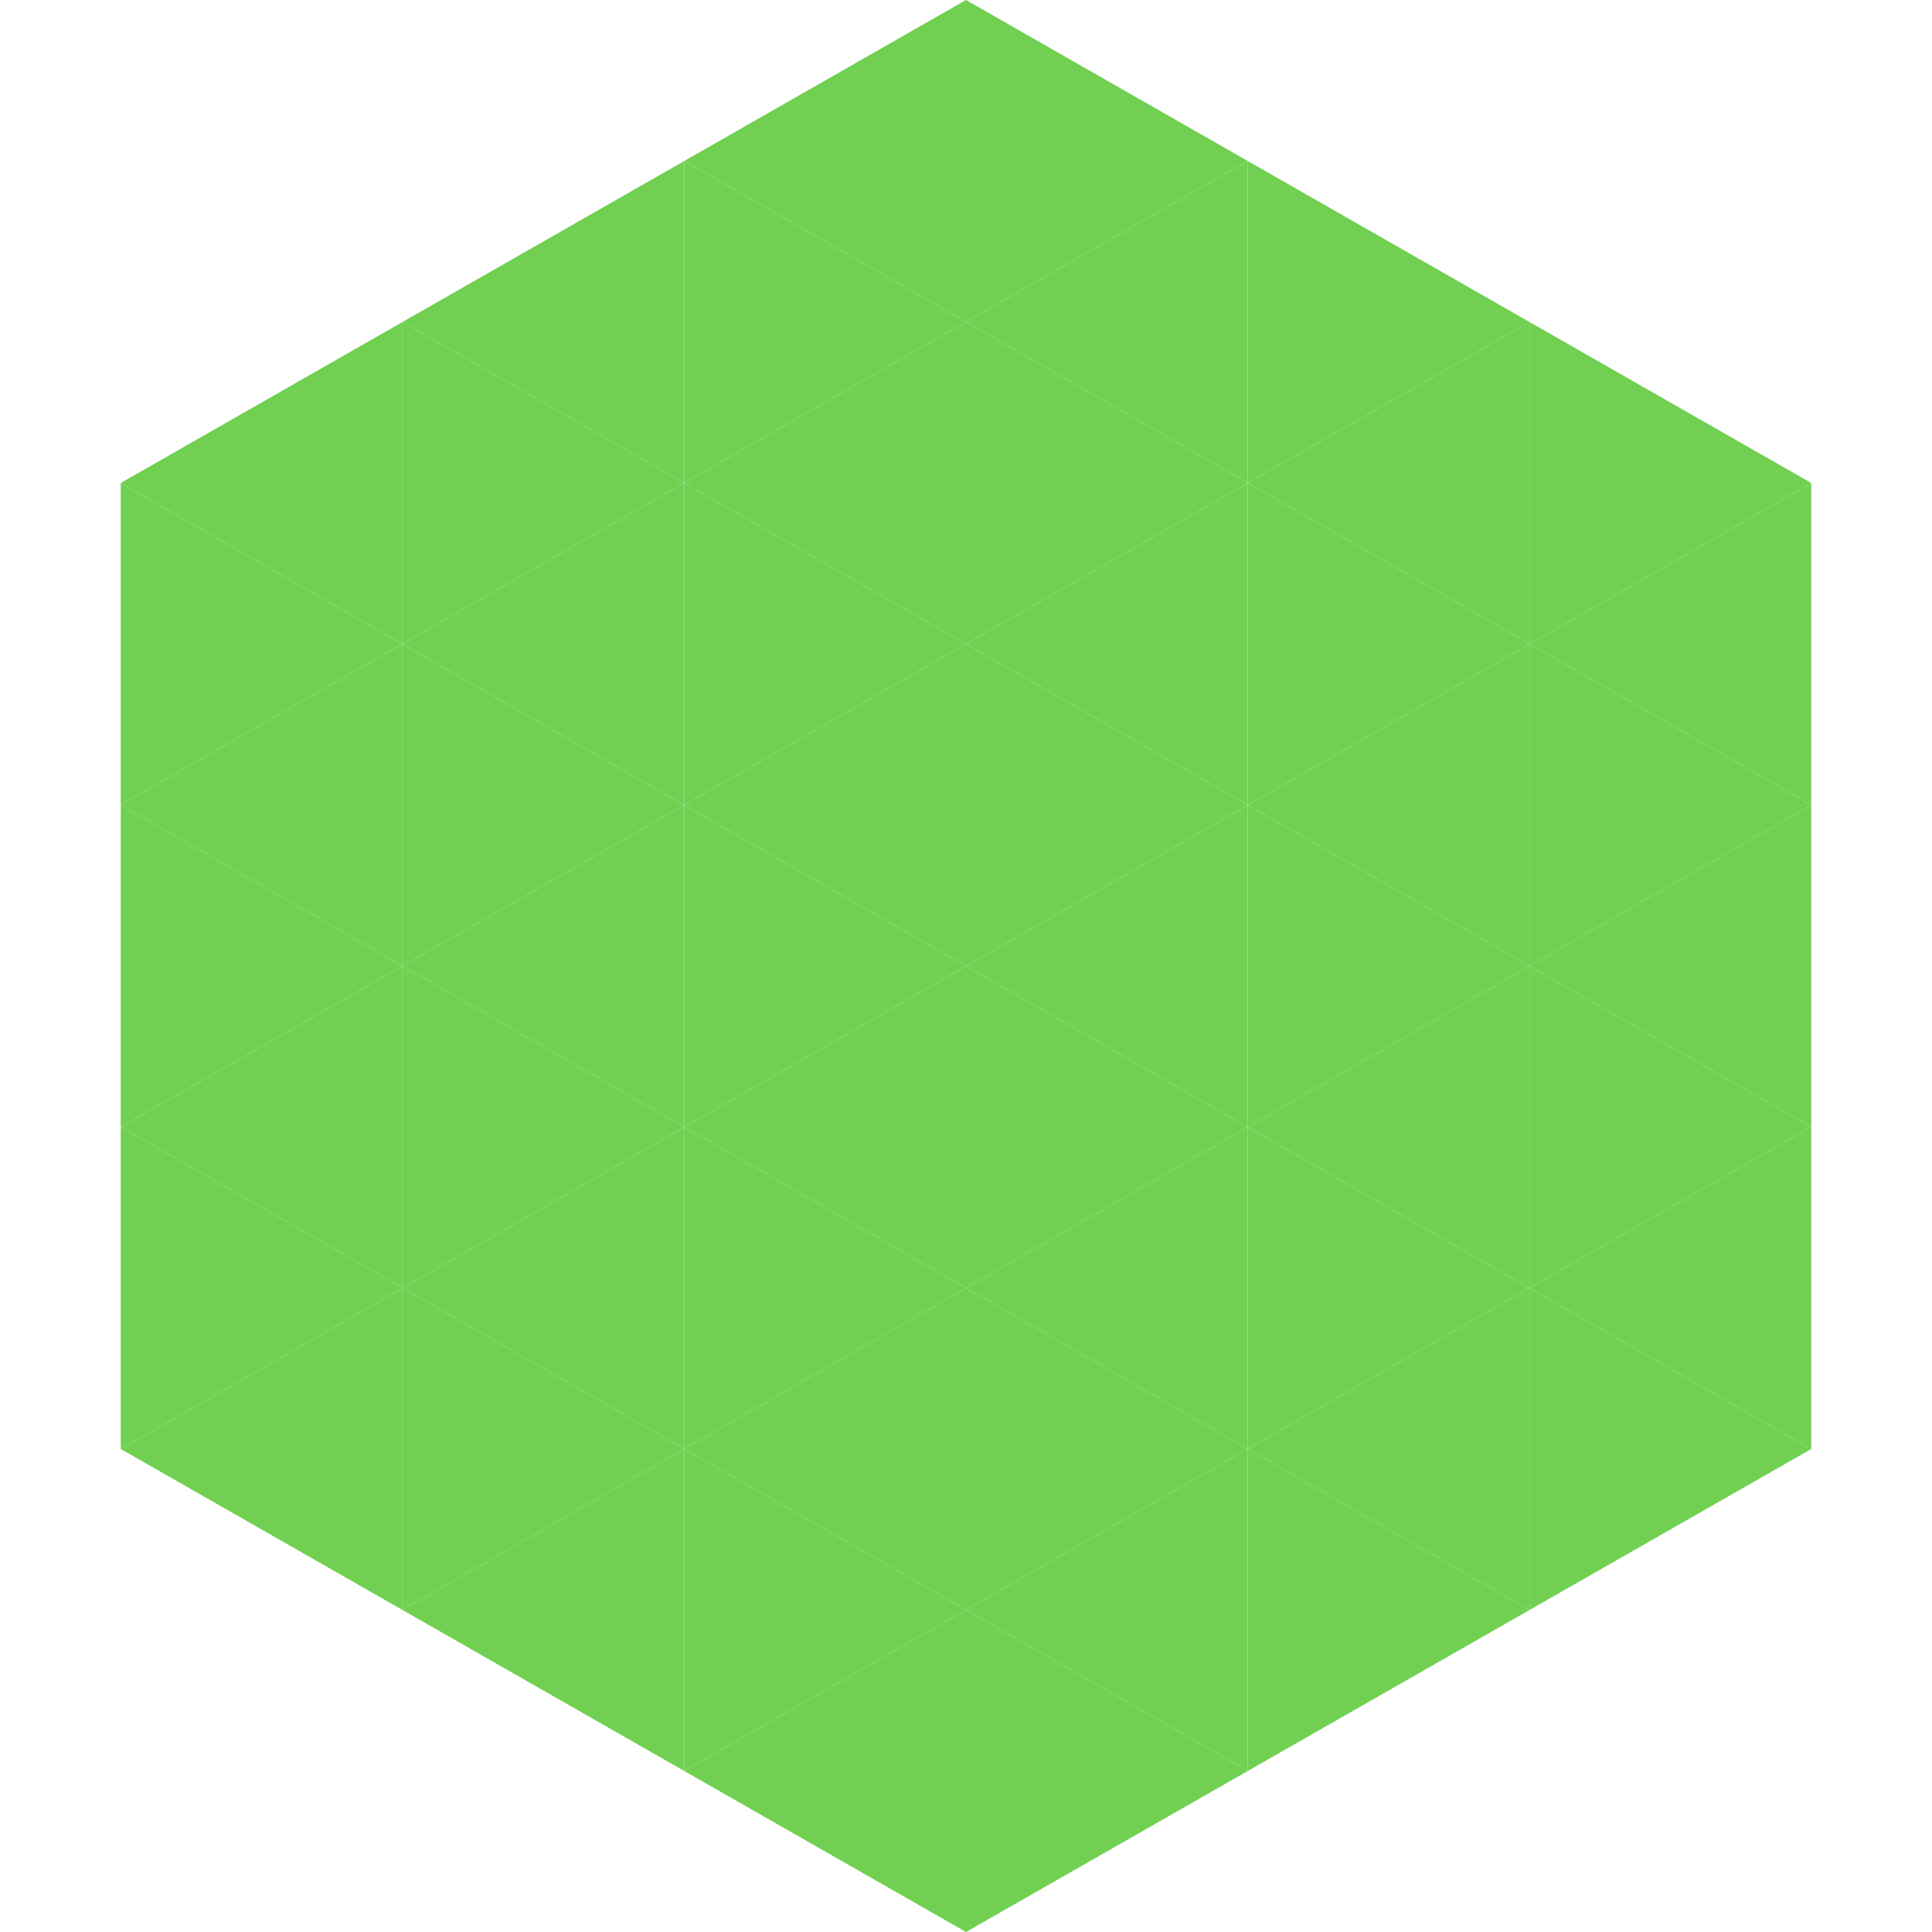
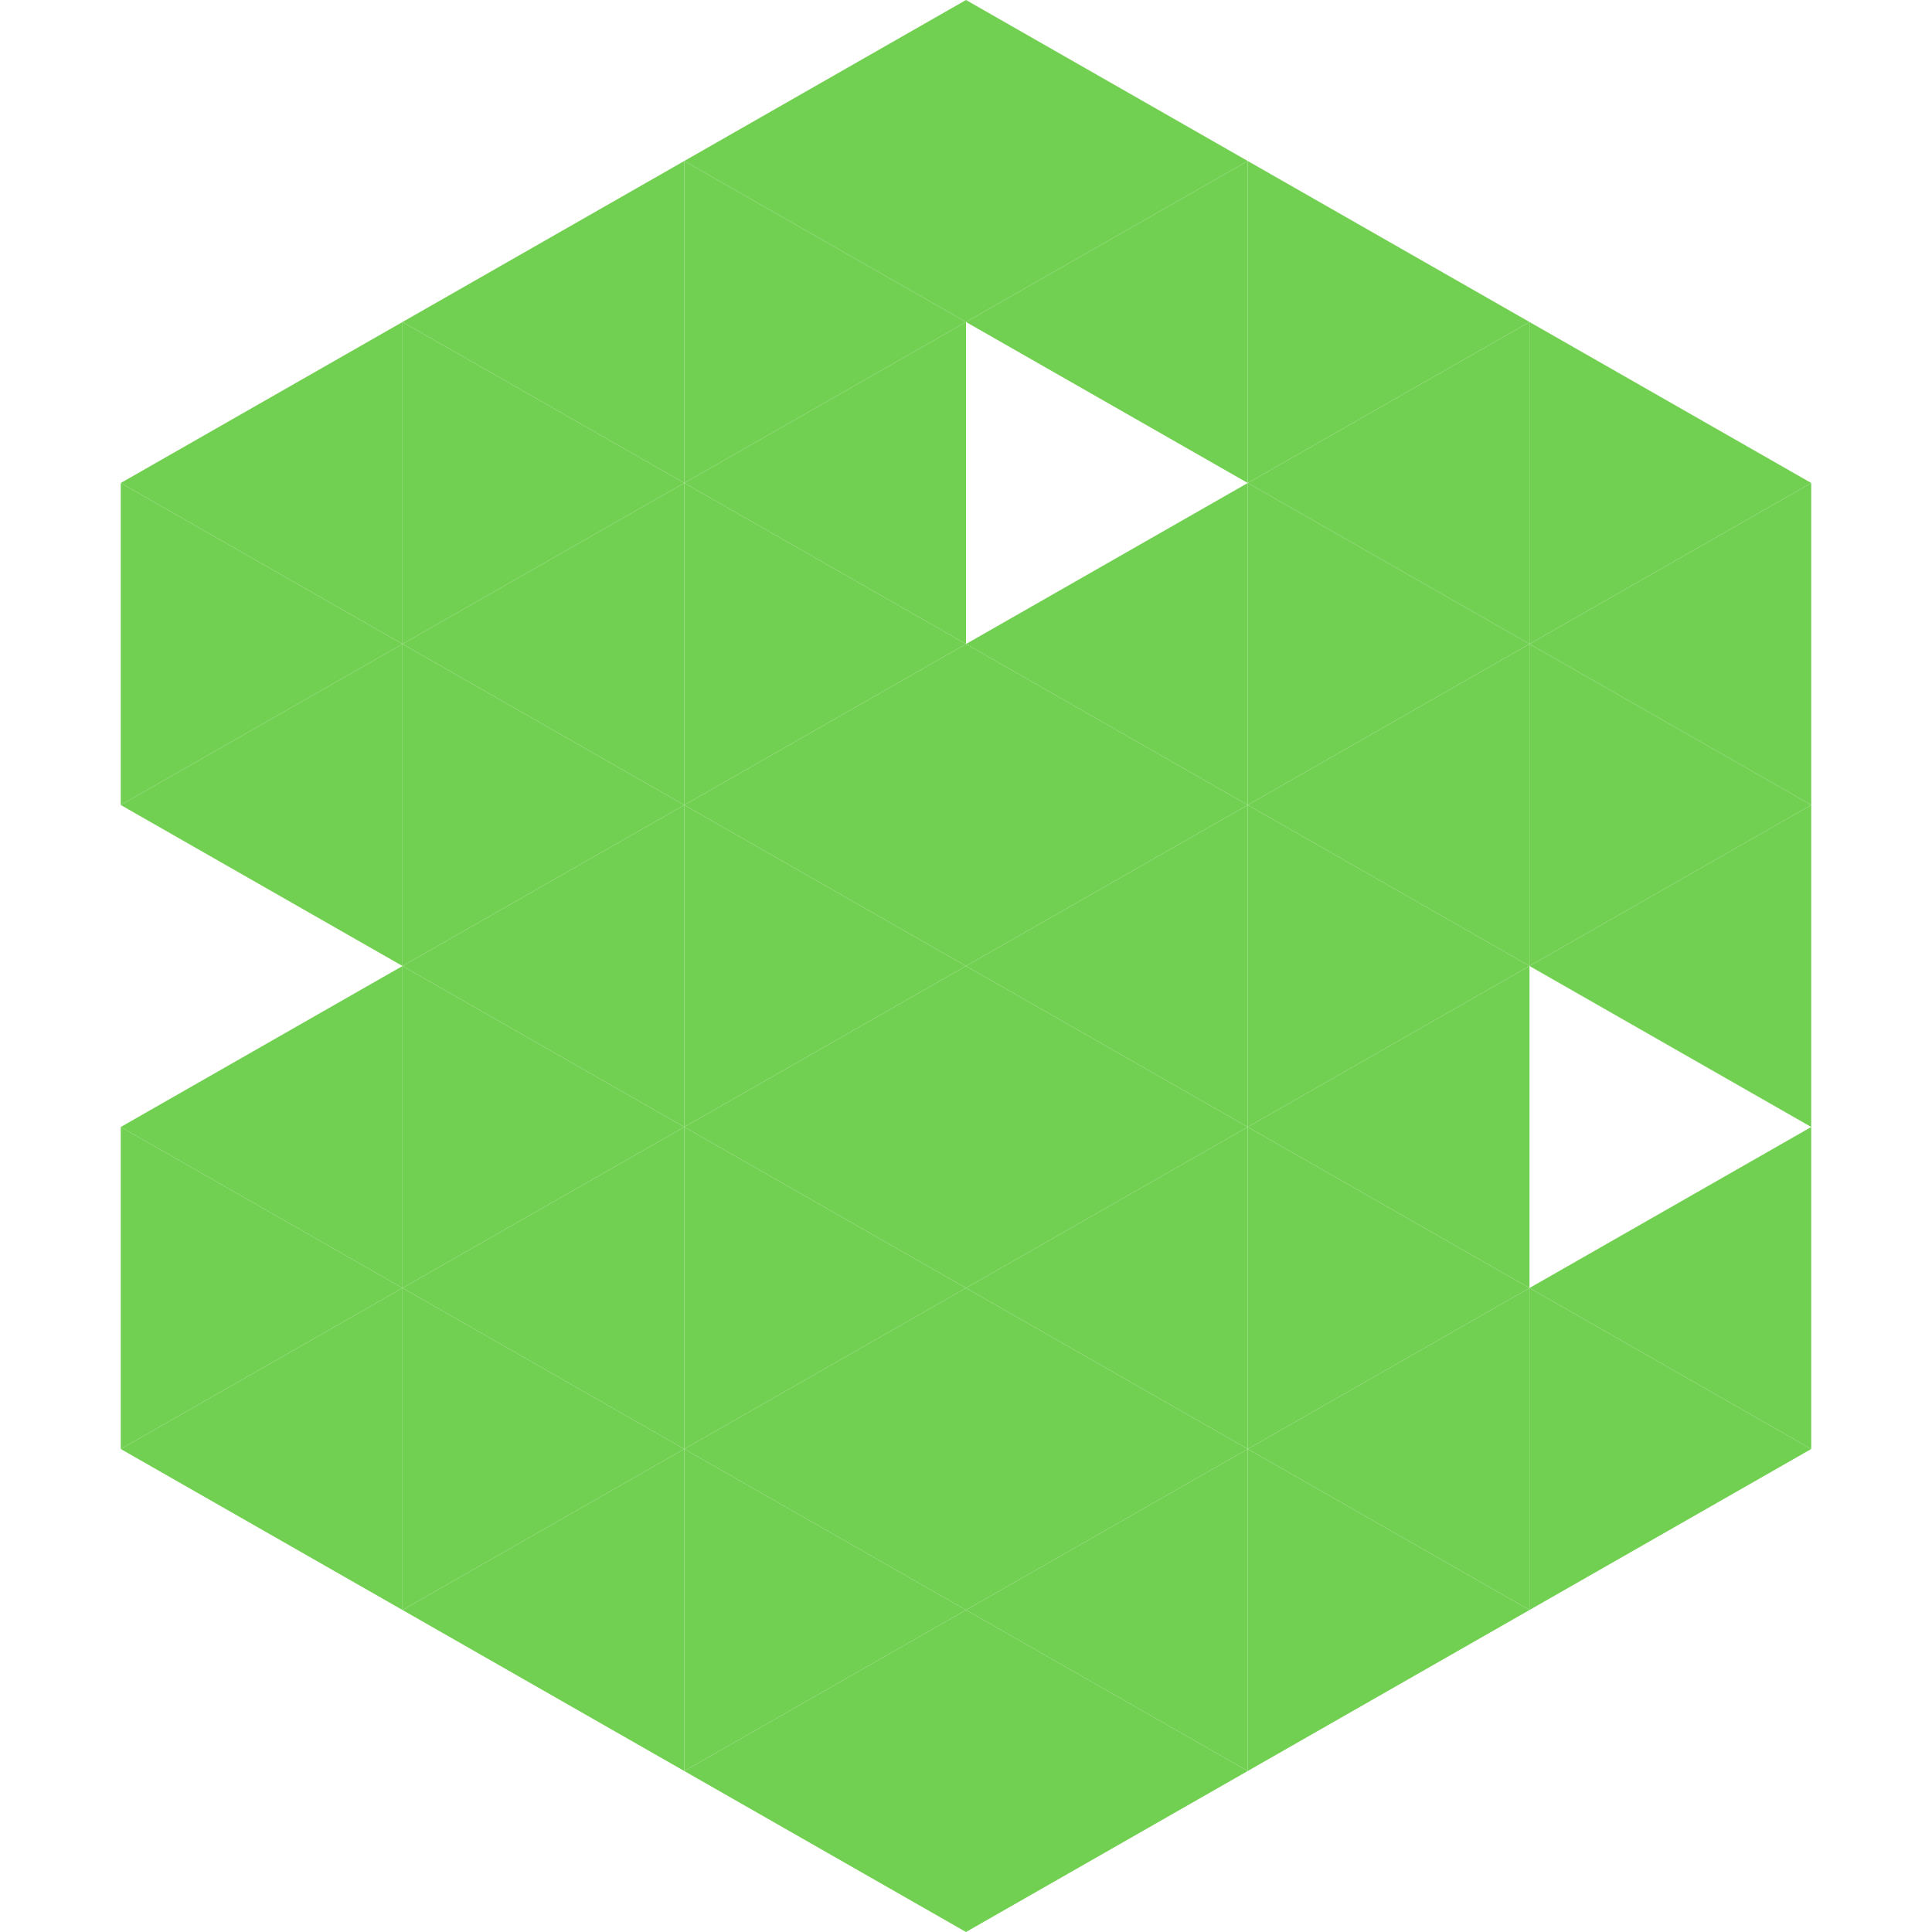
<svg xmlns="http://www.w3.org/2000/svg" width="240" height="240">
  <polygon points="50,40 15,60 50,80" style="fill:rgb(113,208,82)" />
  <polygon points="190,40 225,60 190,80" style="fill:rgb(113,208,82)" />
  <polygon points="15,60 50,80 15,100" style="fill:rgb(113,208,82)" />
  <polygon points="225,60 190,80 225,100" style="fill:rgb(113,208,82)" />
  <polygon points="50,80 15,100 50,120" style="fill:rgb(113,208,82)" />
  <polygon points="190,80 225,100 190,120" style="fill:rgb(113,208,82)" />
-   <polygon points="15,100 50,120 15,140" style="fill:rgb(113,208,82)" />
  <polygon points="225,100 190,120 225,140" style="fill:rgb(113,208,82)" />
  <polygon points="50,120 15,140 50,160" style="fill:rgb(113,208,82)" />
-   <polygon points="190,120 225,140 190,160" style="fill:rgb(113,208,82)" />
  <polygon points="15,140 50,160 15,180" style="fill:rgb(113,208,82)" />
  <polygon points="225,140 190,160 225,180" style="fill:rgb(113,208,82)" />
  <polygon points="50,160 15,180 50,200" style="fill:rgb(113,208,82)" />
  <polygon points="190,160 225,180 190,200" style="fill:rgb(113,208,82)" />
  <polygon points="15,180 50,200 15,220" style="fill:rgb(255,255,255); fill-opacity:0" />
-   <polygon points="225,180 190,200 225,220" style="fill:rgb(255,255,255); fill-opacity:0" />
  <polygon points="50,0 85,20 50,40" style="fill:rgb(255,255,255); fill-opacity:0" />
  <polygon points="190,0 155,20 190,40" style="fill:rgb(255,255,255); fill-opacity:0" />
  <polygon points="85,20 50,40 85,60" style="fill:rgb(113,208,82)" />
  <polygon points="155,20 190,40 155,60" style="fill:rgb(113,208,82)" />
  <polygon points="50,40 85,60 50,80" style="fill:rgb(113,208,82)" />
  <polygon points="190,40 155,60 190,80" style="fill:rgb(113,208,82)" />
  <polygon points="85,60 50,80 85,100" style="fill:rgb(113,208,82)" />
  <polygon points="155,60 190,80 155,100" style="fill:rgb(113,208,82)" />
  <polygon points="50,80 85,100 50,120" style="fill:rgb(113,208,82)" />
  <polygon points="190,80 155,100 190,120" style="fill:rgb(113,208,82)" />
  <polygon points="85,100 50,120 85,140" style="fill:rgb(113,208,82)" />
  <polygon points="155,100 190,120 155,140" style="fill:rgb(113,208,82)" />
  <polygon points="50,120 85,140 50,160" style="fill:rgb(113,208,82)" />
  <polygon points="190,120 155,140 190,160" style="fill:rgb(113,208,82)" />
  <polygon points="85,140 50,160 85,180" style="fill:rgb(113,208,82)" />
  <polygon points="155,140 190,160 155,180" style="fill:rgb(113,208,82)" />
  <polygon points="50,160 85,180 50,200" style="fill:rgb(113,208,82)" />
  <polygon points="190,160 155,180 190,200" style="fill:rgb(113,208,82)" />
  <polygon points="85,180 50,200 85,220" style="fill:rgb(113,208,82)" />
  <polygon points="155,180 190,200 155,220" style="fill:rgb(113,208,82)" />
  <polygon points="120,0 85,20 120,40" style="fill:rgb(113,208,82)" />
  <polygon points="120,0 155,20 120,40" style="fill:rgb(113,208,82)" />
  <polygon points="85,20 120,40 85,60" style="fill:rgb(113,208,82)" />
  <polygon points="155,20 120,40 155,60" style="fill:rgb(113,208,82)" />
  <polygon points="120,40 85,60 120,80" style="fill:rgb(113,208,82)" />
-   <polygon points="120,40 155,60 120,80" style="fill:rgb(113,208,82)" />
  <polygon points="85,60 120,80 85,100" style="fill:rgb(113,208,82)" />
  <polygon points="155,60 120,80 155,100" style="fill:rgb(113,208,82)" />
  <polygon points="120,80 85,100 120,120" style="fill:rgb(113,208,82)" />
  <polygon points="120,80 155,100 120,120" style="fill:rgb(113,208,82)" />
  <polygon points="85,100 120,120 85,140" style="fill:rgb(113,208,82)" />
  <polygon points="155,100 120,120 155,140" style="fill:rgb(113,208,82)" />
  <polygon points="120,120 85,140 120,160" style="fill:rgb(113,208,82)" />
  <polygon points="120,120 155,140 120,160" style="fill:rgb(113,208,82)" />
  <polygon points="85,140 120,160 85,180" style="fill:rgb(113,208,82)" />
  <polygon points="155,140 120,160 155,180" style="fill:rgb(113,208,82)" />
  <polygon points="120,160 85,180 120,200" style="fill:rgb(113,208,82)" />
  <polygon points="120,160 155,180 120,200" style="fill:rgb(113,208,82)" />
  <polygon points="85,180 120,200 85,220" style="fill:rgb(113,208,82)" />
  <polygon points="155,180 120,200 155,220" style="fill:rgb(113,208,82)" />
  <polygon points="120,200 85,220 120,240" style="fill:rgb(113,208,82)" />
  <polygon points="120,200 155,220 120,240" style="fill:rgb(113,208,82)" />
  <polygon points="85,220 120,240 85,260" style="fill:rgb(255,255,255); fill-opacity:0" />
  <polygon points="155,220 120,240 155,260" style="fill:rgb(255,255,255); fill-opacity:0" />
</svg>